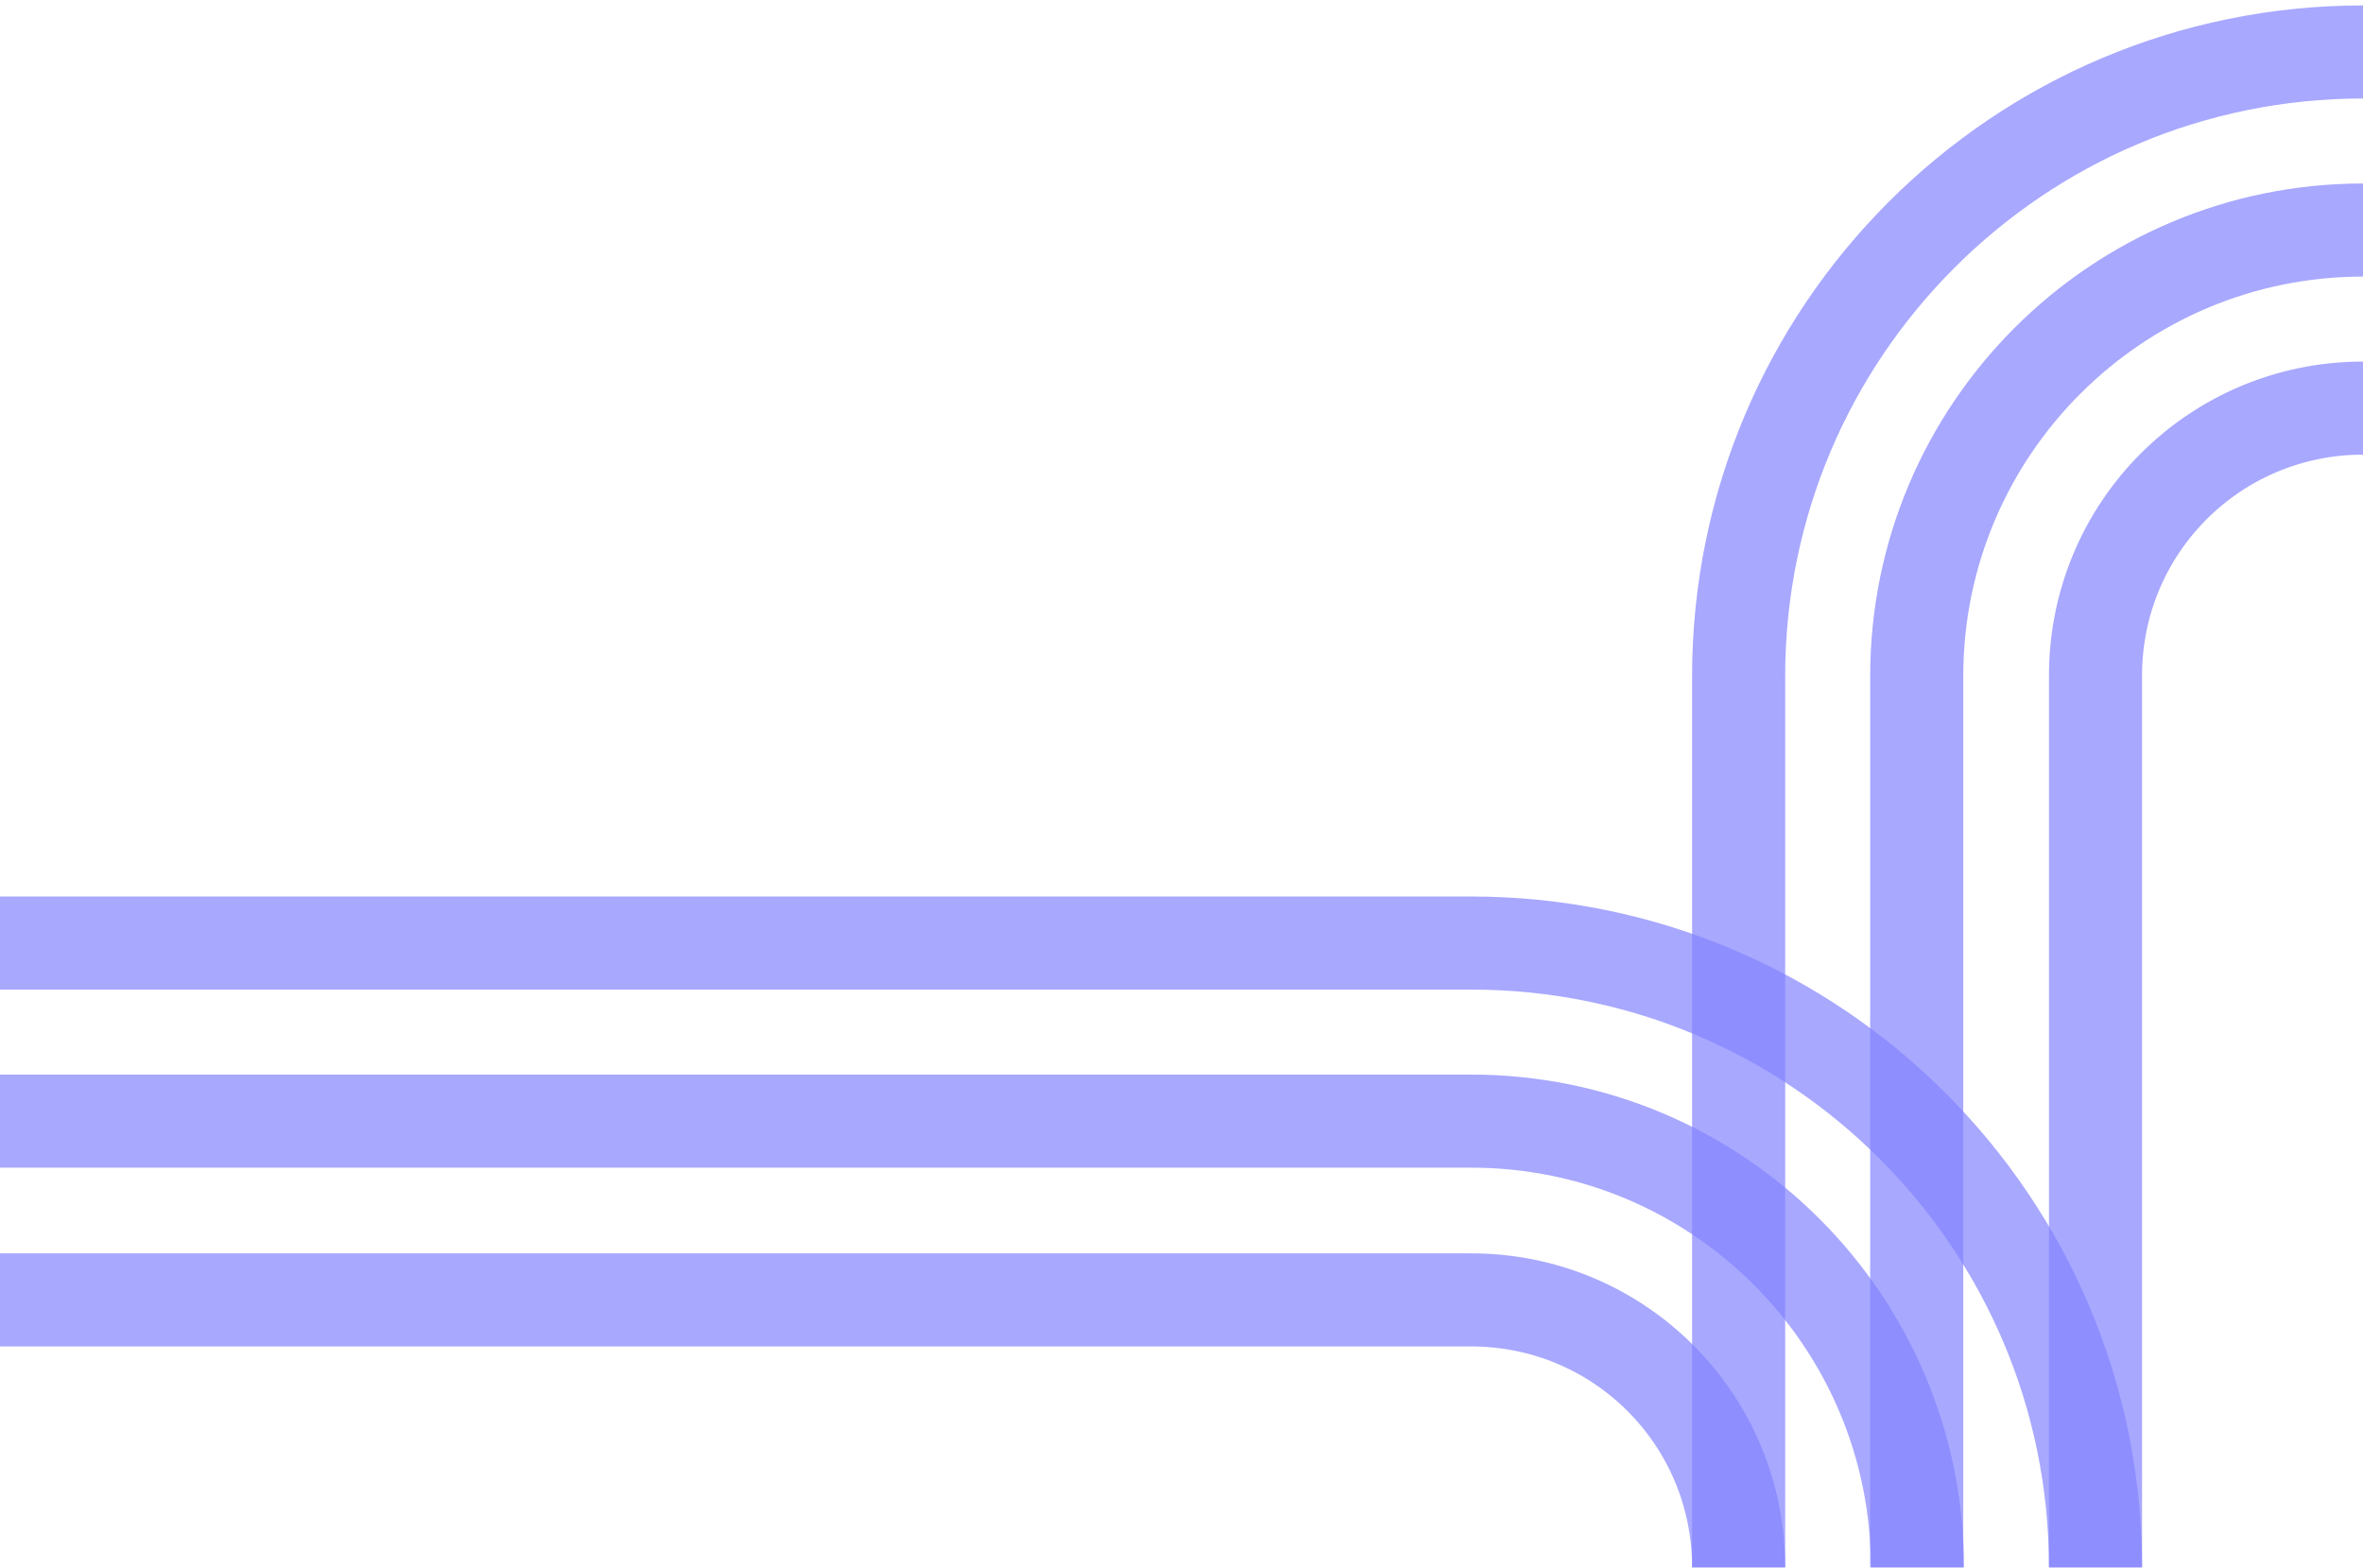
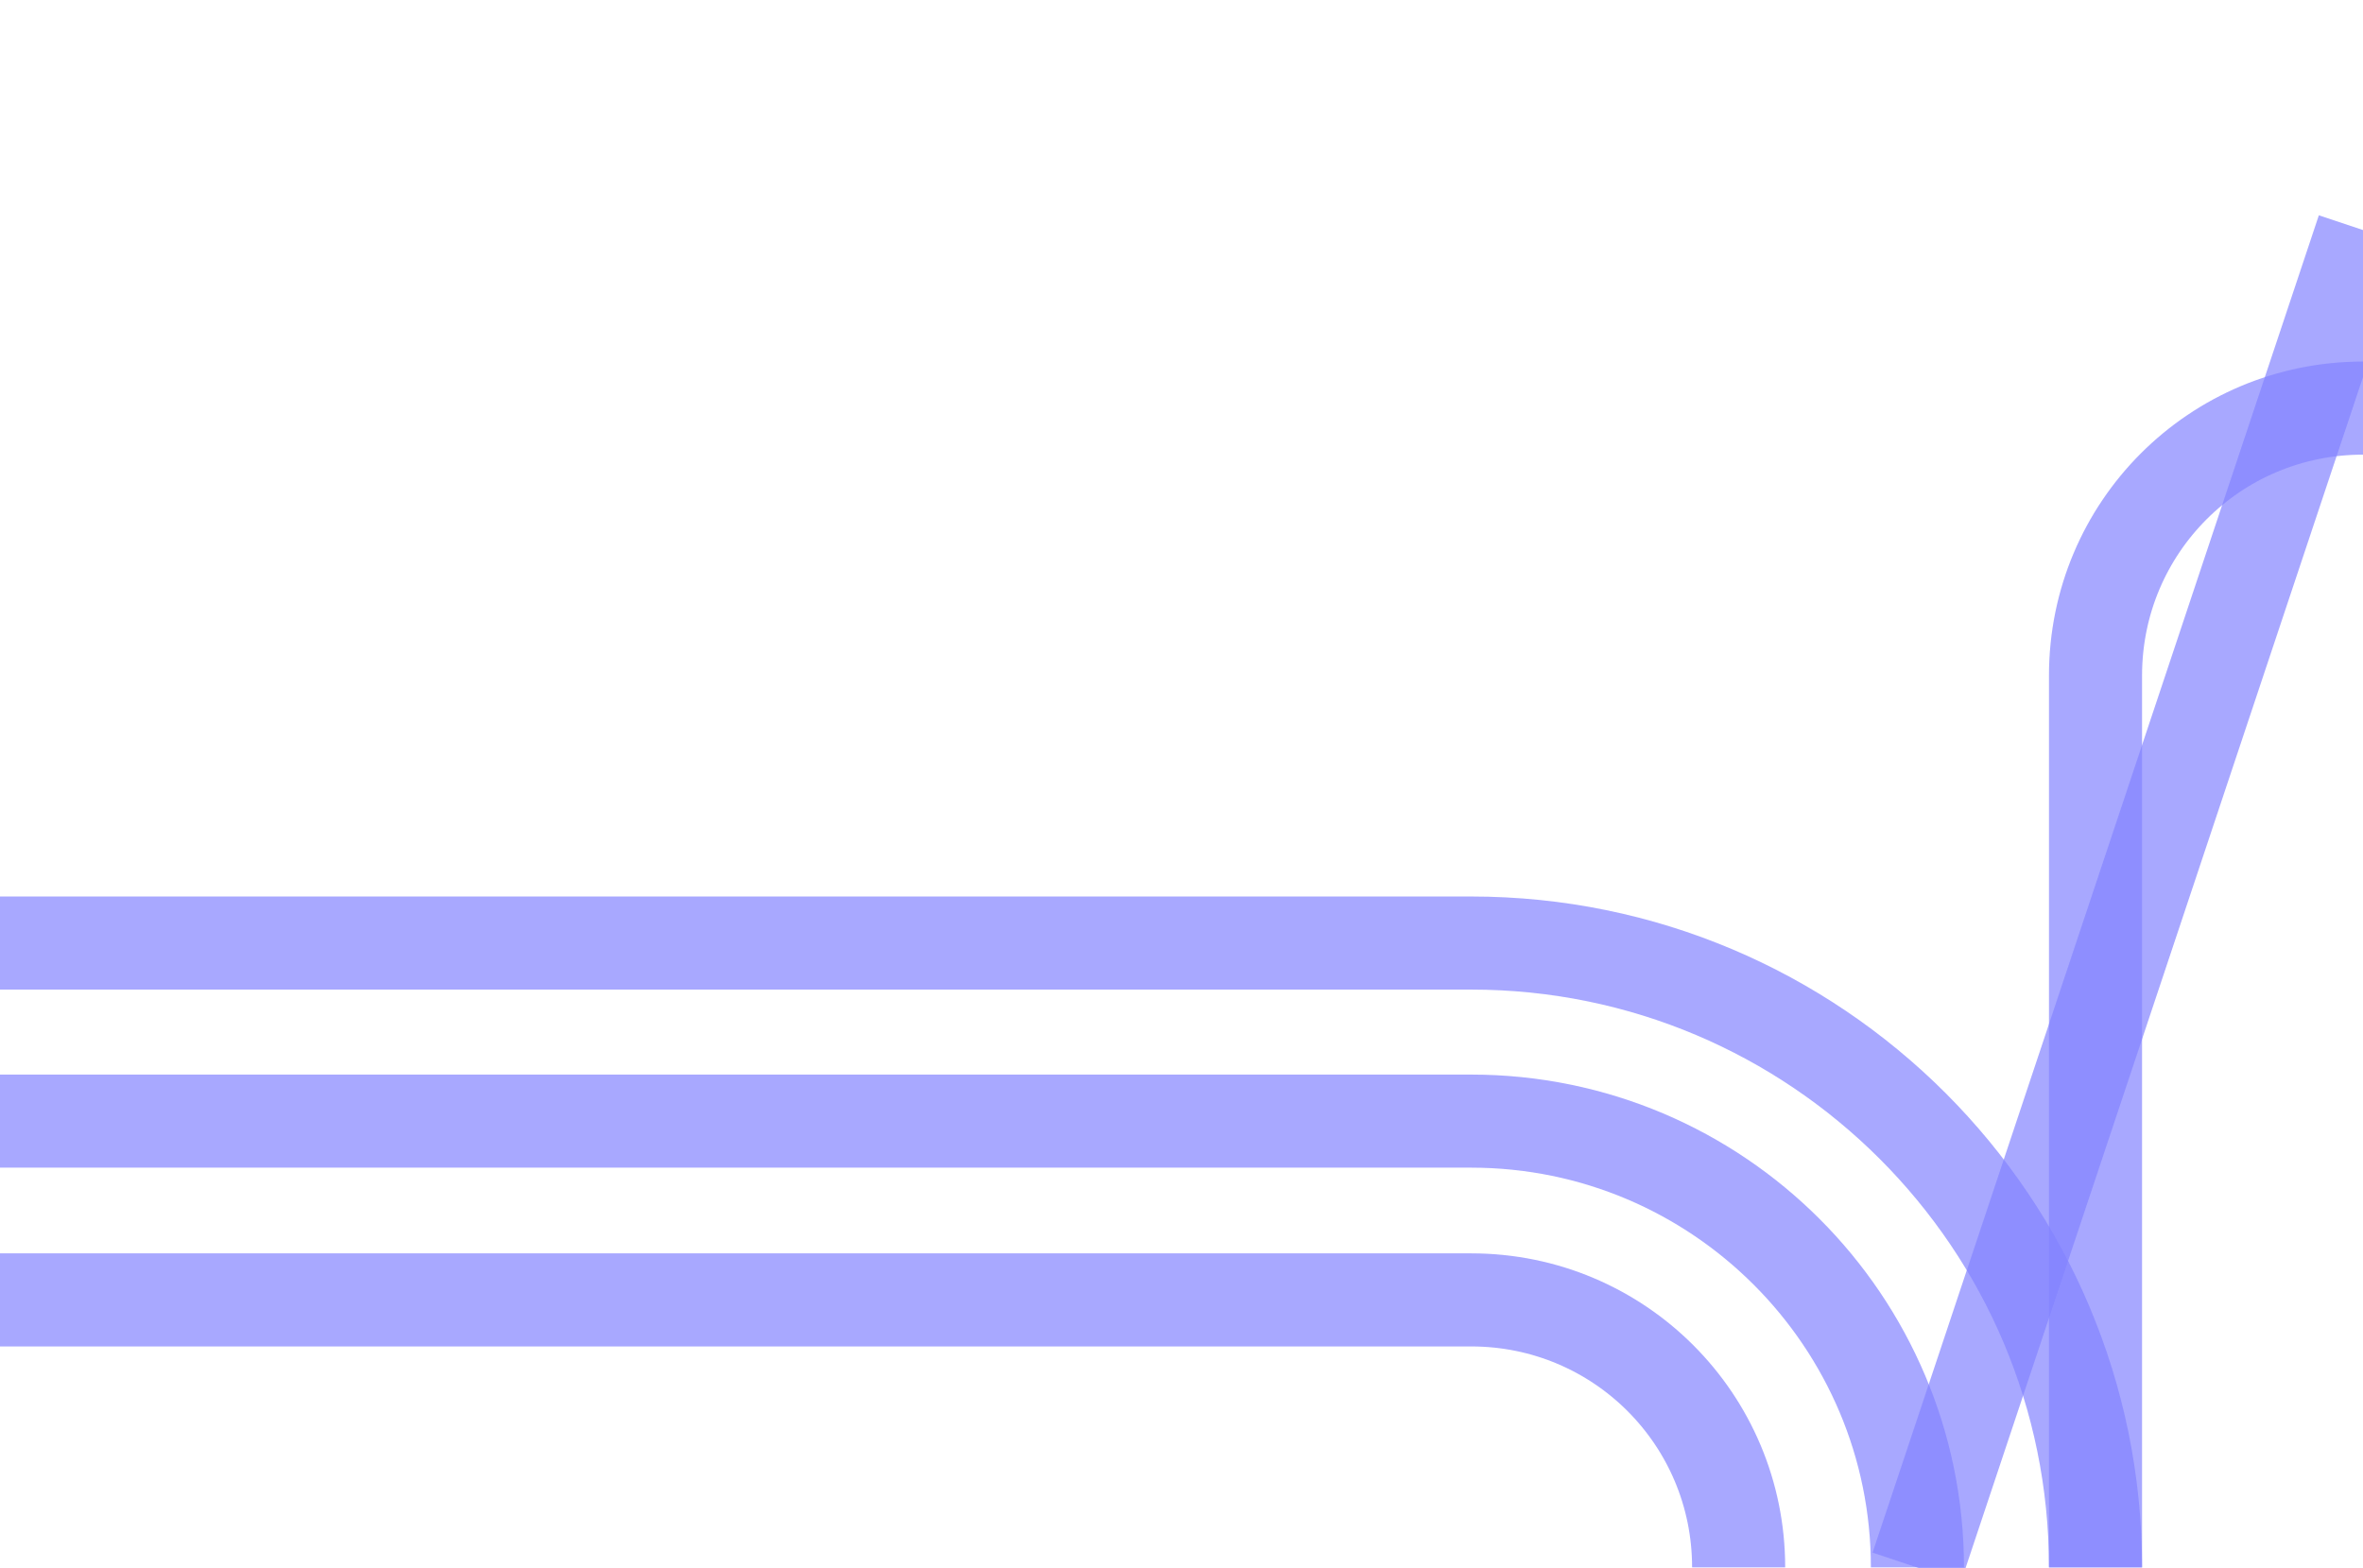
<svg xmlns="http://www.w3.org/2000/svg" width="330" height="219" viewBox="0 0 330 219" fill="none">
  <g opacity="0.75">
    <path opacity="0.7" d="M330 56.996C309.325 56.996 292.645 73.676 292.645 94.351L292.645 218.9" stroke="#5A5AFF" stroke-width="13" stroke-miterlimit="10" />
-     <path opacity="0.7" d="M330 32.126C295.642 32.126 267.676 59.993 267.676 94.451L267.676 218.9" stroke="#5A5AFF" stroke-width="13" stroke-miterlimit="10" />
-     <path opacity="0.7" d="M330 7.257C281.858 7.257 242.806 46.309 242.806 94.451L242.806 218.9" stroke="#5A5AFF" stroke-width="13" stroke-miterlimit="10" />
+     <path opacity="0.7" d="M330 32.126L267.676 218.9" stroke="#5A5AFF" stroke-width="13" stroke-miterlimit="10" />
    <path opacity="0.7" d="M242.806 218.9C242.806 198.225 226.126 181.545 205.451 181.545L-7.22453e-06 181.545" stroke="#5A5AFF" stroke-width="13" stroke-miterlimit="10" />
    <path opacity="0.7" d="M267.775 218.9C267.775 184.542 239.909 156.576 205.451 156.576L3.8285e-05 156.576" stroke="#5A5AFF" stroke-width="13" stroke-miterlimit="10" />
    <path opacity="0.7" d="M292.645 218.9C292.645 170.758 253.593 131.706 205.451 131.706L3.82596e-05 131.706" stroke="#5A5AFF" stroke-width="13" stroke-miterlimit="10" />
  </g>
</svg>